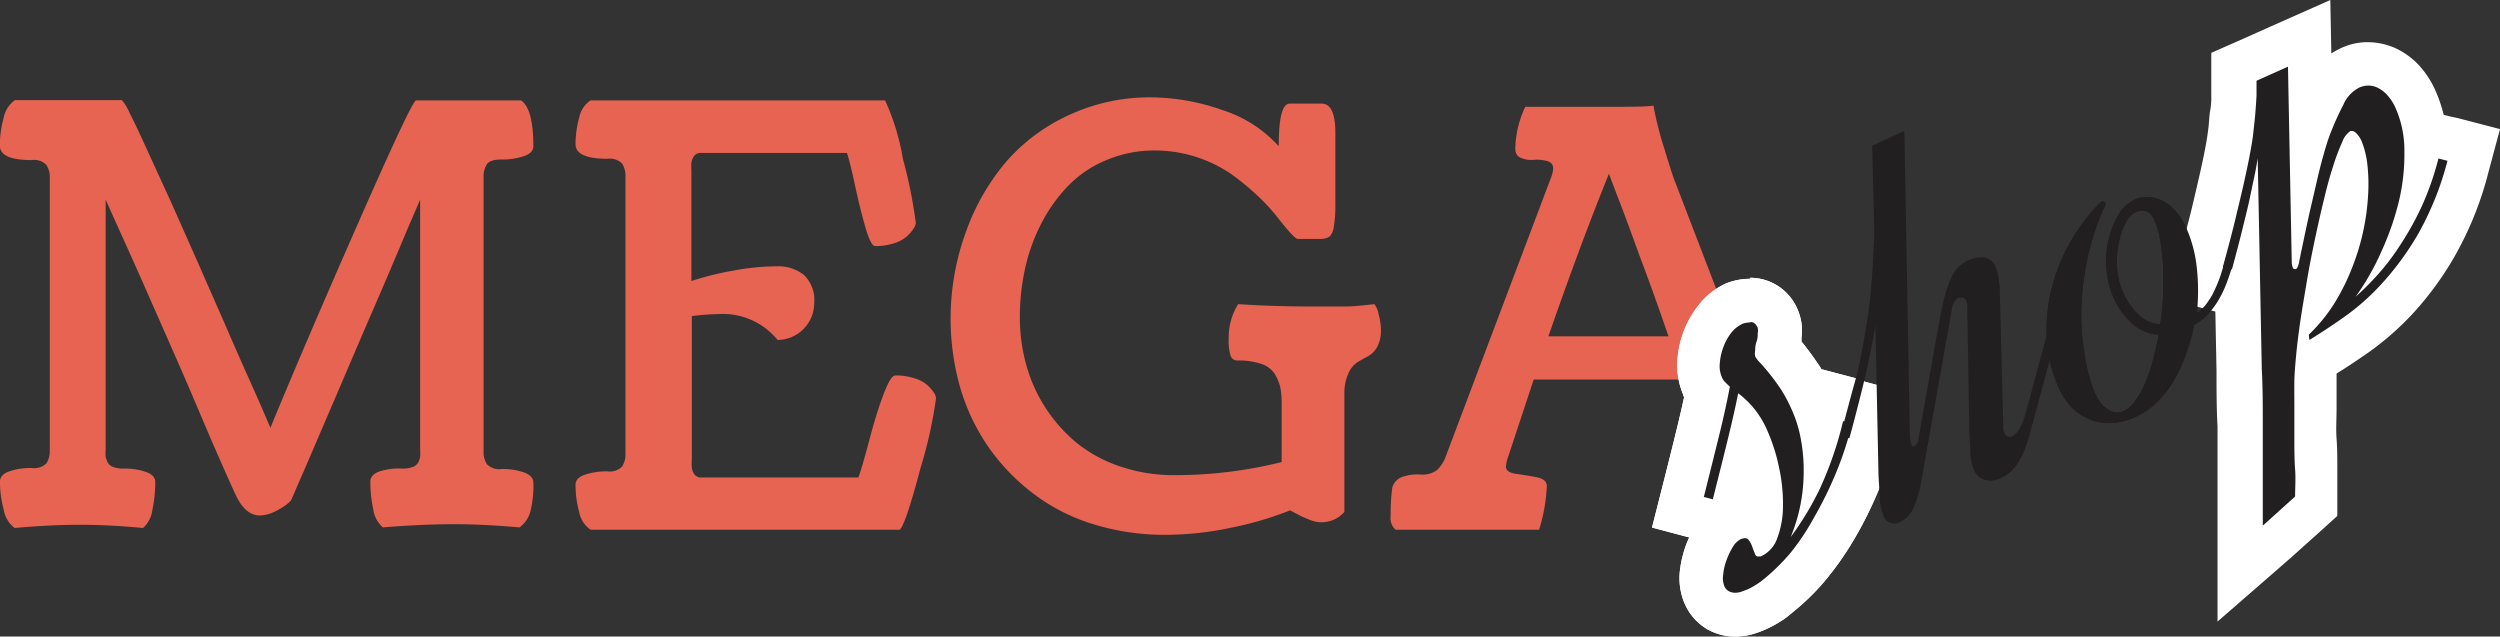
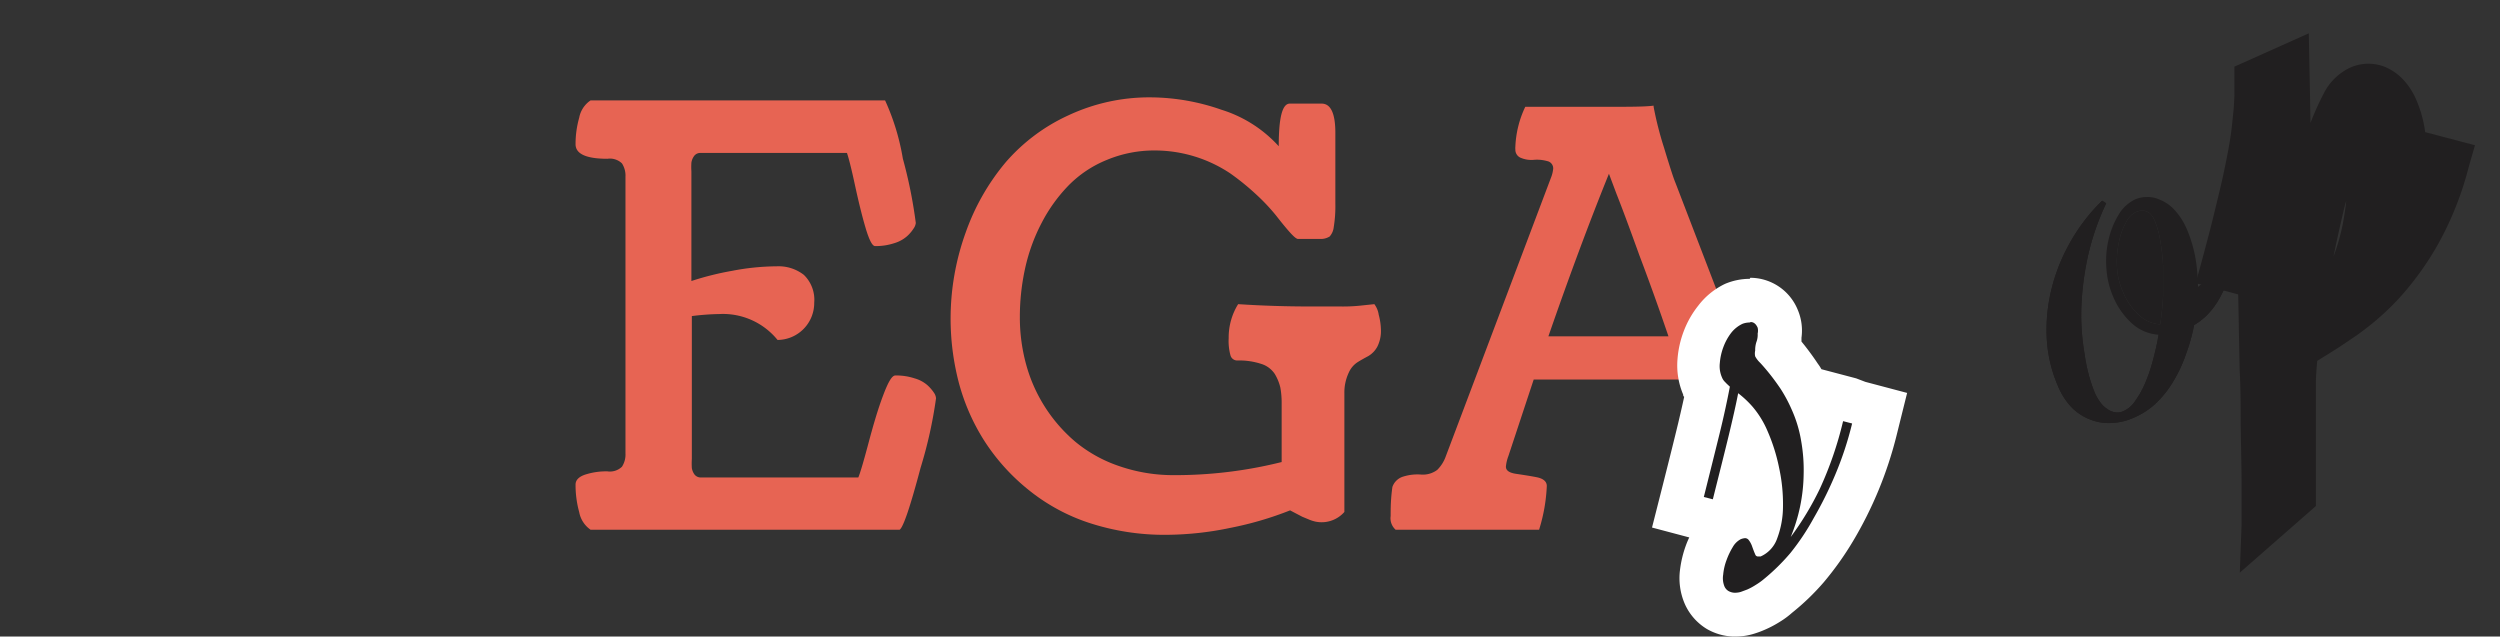
<svg xmlns="http://www.w3.org/2000/svg" id="Layer_1" data-name="Layer 1" viewBox="0 0 171.79 43.74">
  <rect x="0" y="0" width="171.79" height="43.74" fill="#333333" stroke="none" />
  <defs>
    <style>.cls-1{isolation:isolate;}.cls-2{fill:#e76453;}.cls-3{fill:#211f20;}.cls-4{fill:#fff;}</style>
  </defs>
  <g class="cls-1">
-     <path class="cls-2" d="M2.38,6.88H9.73a3.61,3.61,0,0,1,.54.91c.3.59.72,1.47,1.24,2.62l1.59,3.47L15,18.16l1.84,4.19c.47,1.09,1.06,2.44,1.76,4s1.15,2.62,1.33,3.05q2.31-5.61,6-14t4-8.5l.23,0h7c.56.39.84,1.44.84,3.16,0,.3-.22.52-.65.67a4.67,4.67,0,0,1-1.54.23c-.51,0-.84.1-1,.32a1.57,1.57,0,0,0-.23.91V31a1.53,1.53,0,0,0,.23.9,1.18,1.18,0,0,0,1,.33,4.42,4.42,0,0,1,1.54.23c.43.16.65.39.65.7A7.16,7.16,0,0,1,37.83,35a2,2,0,0,1-.78,1.24c-1.74-.15-3.24-.22-4.47-.22-1.42,0-3.06.07-4.92.22A2,2,0,0,1,27,35a8.69,8.69,0,0,1-.2-1.92c0-.3.21-.54.64-.69A4.42,4.42,0,0,1,29,32.2a2,2,0,0,0,.71-.11.68.68,0,0,0,.38-.32,1.22,1.22,0,0,0,.13-.38,2.77,2.77,0,0,0,0-.46V13.72l-.91,2.11Q28.41,18,27.11,21c-.87,2-1.75,4.07-2.62,6.1l-2.22,5.17-.92,2.11s-.11.12-.31.29a5,5,0,0,1-.84.5,2.44,2.44,0,0,1-1,.25c-.68,0-1.25-.5-1.7-1.51-.17-.36-.6-1.32-1.28-2.87S14.82,27.75,14,25.86s-1.66-3.77-2.48-5.64S10,16.81,9.44,15.57s-.83-1.86-.83-1.85V30.93a2.77,2.77,0,0,0,0,.46,1.64,1.64,0,0,0,.14.38.68.68,0,0,0,.38.32,2,2,0,0,0,.7.11,4.48,4.48,0,0,1,1.55.23c.43.15.64.39.64.69a9.33,9.33,0,0,1-.2,1.92,2,2,0,0,1-.64,1.24c-1.6-.15-3.05-.22-4.35-.22s-2.73.07-4.48.22A2,2,0,0,1,1.6,35a7.22,7.22,0,0,1-.25-1.92c0-.3.21-.54.64-.69a4.48,4.48,0,0,1,1.55-.23,1.19,1.19,0,0,0,1-.32A1.51,1.51,0,0,0,4.77,31V12.23a1.46,1.46,0,0,0-.24-.9,1.16,1.16,0,0,0-1-.33c-1.46,0-2.19-.33-2.19-1A7.11,7.11,0,0,1,1.6,8.1,1.92,1.92,0,0,1,2.38,6.88Z" transform="translate(-1.35)" />
    <path class="cls-2" d="M41.93,6.9H62.17a15.83,15.83,0,0,1,1.22,4,32.24,32.24,0,0,1,.89,4.42.81.81,0,0,1-.15.38,2.54,2.54,0,0,1-.45.53,2.33,2.33,0,0,1-.88.48,4.07,4.07,0,0,1-1.32.2c-.19,0-.41-.43-.66-1.28s-.49-1.84-.74-3-.43-1.83-.53-2.12H49.49a.52.52,0,0,0-.45.22,1,1,0,0,0-.18.45,4.75,4.75,0,0,0,0,.6v7.53a20.31,20.31,0,0,1,2.8-.7,16.52,16.52,0,0,1,3.06-.31,2.83,2.83,0,0,1,1.87.59,2.38,2.38,0,0,1,.71,1.91,2.54,2.54,0,0,1-2.52,2.56,4.83,4.83,0,0,0-4-1.78,16.48,16.48,0,0,0-1.89.14v9.82a5,5,0,0,0,0,.62,1,1,0,0,0,.18.44.54.54,0,0,0,.45.21H60.33c.13-.31.36-1.09.69-2.33s.65-2.34,1-3.27.61-1.41.86-1.41a4.07,4.07,0,0,1,1.32.2,2.27,2.27,0,0,1,.88.47,2.8,2.8,0,0,1,.45.52.77.77,0,0,1,.14.38,30.21,30.21,0,0,1-1.06,4.77q-1.06,4-1.44,4.26H41.93a1.89,1.89,0,0,1-.78-1.21,7,7,0,0,1-.25-1.89c0-.3.21-.53.64-.68a4.73,4.73,0,0,1,1.55-.23,1.19,1.19,0,0,0,1-.32,1.55,1.55,0,0,0,.24-.92v-19a1.55,1.55,0,0,0-.24-.92,1.19,1.19,0,0,0-1-.32q-2.19,0-2.19-1a6.61,6.61,0,0,1,.25-1.82A1.84,1.84,0,0,1,41.93,6.9Z" transform="translate(-1.35)" />
    <path class="cls-2" d="M93.73,27l0,8.18a2.08,2.08,0,0,1-2,.66,2.7,2.7,0,0,1-.48-.16l-.41-.17-.46-.24-.38-.2a23.22,23.22,0,0,1-4.09,1.2,21.88,21.88,0,0,1-4.39.48,16.6,16.6,0,0,1-5.39-.84A13.17,13.17,0,0,1,72,33.64,14.1,14.1,0,0,1,69,30.31a14.28,14.28,0,0,1-1.76-4A17.43,17.43,0,0,1,67.7,16a15.52,15.52,0,0,1,2.75-4.84A12.66,12.66,0,0,1,74.8,7.91a13.1,13.1,0,0,1,5.61-1.22,14.92,14.92,0,0,1,4.87.85,8.85,8.85,0,0,1,3.94,2.51c0-2,.25-2.93.76-2.93h2.19c.62,0,.94.67.94,2V14A8.83,8.83,0,0,1,93,15.6a1.16,1.16,0,0,1-.28.65,1.18,1.18,0,0,1-.55.17H90.55c-.11,0-.29-.15-.56-.45s-.58-.68-.93-1.13a13.52,13.52,0,0,0-1.37-1.46,17.08,17.08,0,0,0-1.81-1.47,9.35,9.35,0,0,0-5.14-1.57,8.46,8.46,0,0,0-3.36.66,7.78,7.78,0,0,0-2.61,1.75,10.87,10.87,0,0,0-1.85,2.58,12.51,12.51,0,0,0-1.13,3.12,15.58,15.58,0,0,0-.36,3.36A12.2,12.2,0,0,0,71.85,25a10.63,10.63,0,0,0,3.41,5.37,9.49,9.49,0,0,0,3,1.66,11.39,11.39,0,0,0,3.8.62,30.15,30.15,0,0,0,7.36-.9v-4a5.89,5.89,0,0,0-.09-1.12,3.32,3.32,0,0,0-.38-.93A1.73,1.73,0,0,0,88,25a4.86,4.86,0,0,0-1.59-.23.48.48,0,0,1-.5-.33,3.68,3.68,0,0,1-.13-1.2,4.34,4.34,0,0,1,.65-2.34c1.67.11,3.33.16,5,.16h2a11.86,11.86,0,0,0,1.6-.08l.76-.08a1.59,1.59,0,0,1,.3.73,4.19,4.19,0,0,1,.15,1,2.38,2.38,0,0,1-.25,1.2,1.66,1.66,0,0,1-.62.64c-.24.13-.48.26-.72.41a1.64,1.64,0,0,0-.62.73A3.19,3.19,0,0,0,93.73,27Z" transform="translate(-1.35)" />
    <path class="cls-2" d="M111.66,7.34c1.63,0,2.73,0,3.32-.08v.08a23.38,23.38,0,0,0,.71,2.79c.4,1.32.66,2.13.79,2.43l7.23,18.82a2.35,2.35,0,0,0,.59.9,1.57,1.57,0,0,0,1.11.33,3.35,3.35,0,0,1,1.25.23,1.12,1.12,0,0,1,.7.71c0,.84-.07,1.51-.07,2s-.12.81-.34,1q-2.92-.21-4.92-.21a46.06,46.06,0,0,0-5.45.21,11.66,11.66,0,0,1-.33-3.13q0-.47.69-.6l1.39-.24q.69-.09.69-.48a2.25,2.25,0,0,0-.17-.73L117,26.08H106.74L105,31.34a2.72,2.72,0,0,0-.17.73c0,.26.23.42.7.49s.94.14,1.4.23.71.29.71.61a11.7,11.7,0,0,1-.53,3H97.25a1.06,1.06,0,0,1-.34-.94c0-.49,0-1.15.12-2a1.13,1.13,0,0,1,.68-.69A3.26,3.26,0,0,1,99,32.61a1.65,1.65,0,0,0,1.11-.32,2.46,2.46,0,0,0,.58-.91l7.23-19.15a2.32,2.32,0,0,0,.16-.64.51.51,0,0,0-.41-.52,2.59,2.59,0,0,0-.89-.09,1.87,1.87,0,0,1-.89-.12.6.6,0,0,1-.41-.6.88.88,0,0,1,0-.19,7,7,0,0,1,.68-2.73Zm.25,4.6q-2,4.94-4.16,11.17H116q-.94-2.77-2-5.57c-.67-1.86-1.19-3.26-1.56-4.19Z" transform="translate(-1.35)" />
  </g>
  <path class="cls-3" d="M120.45,42.19a2.35,2.35,0,0,1-1.1-.33,2.27,2.27,0,0,1-.89-1,2.9,2.9,0,0,1-.2-1.51,5.61,5.61,0,0,1,.32-1.33,6.33,6.33,0,0,1,.57-1.17,3.32,3.32,0,0,1,.72-.82l-3.2-.85.36-1.44q.64-2.51,1.08-4.32c.21-.87.39-1.68.54-2.42a3.1,3.1,0,0,1-.29-.5,3.59,3.59,0,0,1-.27-1.68,5.68,5.68,0,0,1,.34-1.52,5.14,5.14,0,0,1,.79-1.36,3.55,3.55,0,0,1,1.33-1,2.61,2.61,0,0,1,1.1-.22A2.07,2.07,0,0,1,123.53,22a2.26,2.26,0,0,1,.15,1.18,4.07,4.07,0,0,1-.1.66v.22c.18.2.39.44.62.73s.56.73.86,1.18a10.81,10.81,0,0,1,.91,1.67,11.91,11.91,0,0,1,.57,1.65c.06-.21.11-.42.17-.63l.37-1.47,3.51.93-.35,1.44a26.52,26.52,0,0,1-2.83,6.79,19.73,19.73,0,0,1-1.86,2.59,14.54,14.54,0,0,1-2,2,5.76,5.76,0,0,1-1.47.92,4.49,4.49,0,0,1-.61.23,2.92,2.92,0,0,1-.83.12Zm.81-6.71a1.88,1.88,0,0,1,1,.29,6.61,6.61,0,0,0,.12-1.09,10.35,10.35,0,0,0-.23-2.29,12.51,12.51,0,0,0-.55-1.9c-.28,1.12-.62,2.48-1,4.1l-.29,1.14h.1A2.26,2.26,0,0,1,121.26,35.48Z" transform="translate(-1.35)" />
  <path class="cls-4" d="M121.65,22.13h0q.31,0,.48.39a.9.9,0,0,1,0,.4,1.4,1.4,0,0,1-.09.59,1.76,1.76,0,0,0-.08.58.9.9,0,0,0,0,.4,1.76,1.76,0,0,0,.33.43c.17.18.38.42.63.73s.5.65.78,1.06a10,10,0,0,1,.77,1.44,8.67,8.67,0,0,1,.65,2.16,11.42,11.42,0,0,1,.17,2.26,11.68,11.68,0,0,1-.89,4.33,20.23,20.23,0,0,0,2-3.31A24.7,24.7,0,0,0,128,28.94l.62.16a23,23,0,0,1-1.16,3.52,26.16,26.16,0,0,1-1.49,3A16.16,16.16,0,0,1,124.38,38a14,14,0,0,1-1.82,1.79,4.39,4.39,0,0,1-.56.4,4.19,4.19,0,0,1-.59.32l-.43.16a1.34,1.34,0,0,1-.4.06h-.06a.93.93,0,0,1-.4-.12.69.69,0,0,1-.29-.36,1.5,1.5,0,0,1-.07-.76,3.82,3.82,0,0,1,.23-1,5,5,0,0,1,.43-.9,1.36,1.36,0,0,1,.55-.54,1,1,0,0,1,.29-.07.32.32,0,0,1,.24.11,1.54,1.54,0,0,1,.26.49c.07.19.13.36.2.51a.2.2,0,0,0,.2.15h.17A2.11,2.11,0,0,0,123.47,37a6.29,6.29,0,0,0,.4-2.19,11.62,11.62,0,0,0-.26-2.63,12.47,12.47,0,0,0-.82-2.6,6.44,6.44,0,0,0-1-1.62,6.83,6.83,0,0,0-1-.94c-.15.78-.37,1.75-.65,2.91s-.65,2.62-1.09,4.38l-.62-.16c.42-1.68.78-3.12,1.08-4.34s.53-2.3.71-3.24c-.12-.11-.23-.21-.32-.31a.87.87,0,0,1-.22-.32,1.9,1.9,0,0,1-.15-1,4,4,0,0,1,.24-1.08,3.75,3.75,0,0,1,.55-1,2.17,2.17,0,0,1,.77-.61,1.43,1.43,0,0,1,.5-.09m0-3a4.36,4.36,0,0,0-1.71.35A5.05,5.05,0,0,0,118.05,21a6.52,6.52,0,0,0-1,1.76,6.82,6.82,0,0,0-.43,1.94,5.11,5.11,0,0,0,.39,2.41c0,.05,0,.1.07.16-.12.56-.26,1.16-.41,1.8-.29,1.2-.65,2.64-1.07,4.3l-.73,2.88,2.56.68a5.72,5.72,0,0,0-.24.57,7.56,7.56,0,0,0-.4,1.69,4.46,4.46,0,0,0,.32,2.28,3.81,3.81,0,0,0,1.51,1.74,3.88,3.88,0,0,0,1.79.53h.19a4.2,4.2,0,0,0,1.27-.19,6.58,6.58,0,0,0,.78-.29,7.34,7.34,0,0,0,1-.53,5.69,5.69,0,0,0,.84-.62A16.32,16.32,0,0,0,126.68,40a21.35,21.35,0,0,0,2-2.81,26.83,26.83,0,0,0,3-7.29L132.4,27l-2.87-.76L128.9,26l-2.39-.63a2.92,2.92,0,0,0-.24-.37c-.31-.47-.63-.9-.92-1.27l-.21-.26v-.26a3.64,3.64,0,0,0-.26-1.93,3.53,3.53,0,0,0-3.17-2.19h-.09Z" transform="translate(-1.35)" />
-   <path class="cls-3" d="M120.45,42.19a2.35,2.35,0,0,1-1.1-.33,2.27,2.27,0,0,1-.89-1,2.9,2.9,0,0,1-.2-1.51,5.61,5.61,0,0,1,.32-1.33,6.33,6.33,0,0,1,.57-1.17,3.32,3.32,0,0,1,.72-.82l-3.2-.85.36-1.44q.64-2.51,1.08-4.32c.21-.87.39-1.68.54-2.42a3.1,3.1,0,0,1-.29-.5,3.59,3.59,0,0,1-.27-1.68,5.68,5.68,0,0,1,.34-1.52,5.14,5.14,0,0,1,.79-1.36,3.55,3.55,0,0,1,1.33-1,2.61,2.61,0,0,1,1.1-.22A2.07,2.07,0,0,1,123.53,22a2.26,2.26,0,0,1,.15,1.18,4.07,4.07,0,0,1-.1.66v.22c.18.2.39.44.62.73s.56.73.86,1.18a10.81,10.81,0,0,1,.91,1.67,11.91,11.91,0,0,1,.57,1.65c.06-.21.11-.42.17-.63l.37-1.47,3.51.93-.35,1.44a26.52,26.52,0,0,1-2.83,6.79,19.73,19.73,0,0,1-1.86,2.59,14.54,14.54,0,0,1-2,2,5.76,5.76,0,0,1-1.47.92,4.49,4.49,0,0,1-.61.23,2.92,2.92,0,0,1-.83.12Zm.81-6.71a1.88,1.88,0,0,1,1,.29,6.61,6.61,0,0,0,.12-1.09,10.35,10.35,0,0,0-.23-2.29,12.51,12.51,0,0,0-.55-1.9c-.28,1.12-.62,2.48-1,4.1l-.29,1.14h.1A2.26,2.26,0,0,1,121.26,35.48Z" transform="translate(-1.35)" />
-   <path class="cls-4" d="M121.65,22.13h0q.31,0,.48.39a.9.9,0,0,1,0,.4,1.4,1.4,0,0,1-.09.59,1.76,1.76,0,0,0-.08.58.9.9,0,0,0,0,.4,1.76,1.76,0,0,0,.33.43c.17.18.38.42.63.73s.5.65.78,1.06a10,10,0,0,1,.77,1.44,8.67,8.67,0,0,1,.65,2.16,11.42,11.42,0,0,1,.17,2.26,11.68,11.68,0,0,1-.89,4.33,20.23,20.23,0,0,0,2-3.31A24.7,24.7,0,0,0,128,28.94l.62.16a23,23,0,0,1-1.16,3.52,26.16,26.16,0,0,1-1.49,3A16.16,16.16,0,0,1,124.38,38a14,14,0,0,1-1.82,1.79,4.39,4.39,0,0,1-.56.4,4.19,4.19,0,0,1-.59.32l-.43.16a1.34,1.34,0,0,1-.4.06h-.06a.93.93,0,0,1-.4-.12.69.69,0,0,1-.29-.36,1.5,1.5,0,0,1-.07-.76,3.82,3.82,0,0,1,.23-1,5,5,0,0,1,.43-.9,1.36,1.36,0,0,1,.55-.54,1,1,0,0,1,.29-.07.32.32,0,0,1,.24.11,1.54,1.54,0,0,1,.26.49c.07.19.13.36.2.51a.2.2,0,0,0,.2.15h.17A2.11,2.11,0,0,0,123.47,37a6.29,6.29,0,0,0,.4-2.19,11.62,11.62,0,0,0-.26-2.63,12.47,12.47,0,0,0-.82-2.6,6.44,6.44,0,0,0-1-1.62,6.83,6.83,0,0,0-1-.94c-.15.78-.37,1.75-.65,2.91s-.65,2.62-1.09,4.38l-.62-.16c.42-1.68.78-3.12,1.08-4.34s.53-2.3.71-3.24c-.12-.11-.23-.21-.32-.31a.87.87,0,0,1-.22-.32,1.9,1.9,0,0,1-.15-1,4,4,0,0,1,.24-1.08,3.75,3.75,0,0,1,.55-1,2.17,2.17,0,0,1,.77-.61,1.43,1.43,0,0,1,.5-.09m0-3a4.36,4.36,0,0,0-1.71.35A5.05,5.05,0,0,0,118.05,21a6.52,6.52,0,0,0-1,1.76,6.82,6.82,0,0,0-.43,1.94,5.11,5.11,0,0,0,.39,2.41c0,.05,0,.1.07.16-.12.56-.26,1.16-.41,1.8-.29,1.2-.65,2.64-1.07,4.3l-.73,2.88,2.56.68a5.72,5.72,0,0,0-.24.57,7.56,7.56,0,0,0-.4,1.69,4.46,4.46,0,0,0,.32,2.28,3.81,3.81,0,0,0,1.51,1.74,3.88,3.88,0,0,0,1.79.53h.19a4.2,4.2,0,0,0,1.27-.19,6.58,6.58,0,0,0,.78-.29,7.34,7.34,0,0,0,1-.53,5.69,5.69,0,0,0,.84-.62A16.32,16.32,0,0,0,126.68,40a21.35,21.35,0,0,0,2-2.81,26.83,26.83,0,0,0,3-7.29L132.4,27l-2.87-.76L128.9,26l-2.39-.63a2.92,2.92,0,0,0-.24-.37c-.31-.47-.63-.9-.92-1.27l-.21-.26v-.26a3.64,3.64,0,0,0-.26-1.93,3.53,3.53,0,0,0-3.17-2.19h-.09Z" transform="translate(-1.35)" />
-   <path class="cls-3" d="M132.64,30.27a.75.75,0,0,0,.05.26c.05.13.13.17.23.12a.77.77,0,0,0,.27-.56l1.31-7.38c.13-.76.26-1.41.39-2a9.75,9.75,0,0,1,.44-1.39,3.22,3.22,0,0,1,.54-.91,2.26,2.26,0,0,1,1.89-.71,1.05,1.05,0,0,1,.72.64,2.81,2.81,0,0,1,.2.7,5.87,5.87,0,0,0,.08.67L139,29v.41a.94.94,0,0,0,.08.33c.06.15.14.23.23.25a.45.45,0,0,0,.3,0,1.24,1.24,0,0,0,.51-.53,4.67,4.67,0,0,0,.43-1.09l1.52-5.62.62.17-1.83,6.78a9.58,9.58,0,0,1-.42,1.28,5.91,5.91,0,0,1-.47.9,2.58,2.58,0,0,1-.54.6,3.34,3.34,0,0,1-.65.4,1.44,1.44,0,0,1-1.06.08,1.09,1.09,0,0,1-.72-.65,3.67,3.67,0,0,1-.26-1.18c0-.48-.06-1.07-.07-1.78L136.53,21a.8.8,0,0,0-.06-.3.35.35,0,0,0-.43-.24.19.19,0,0,0-.08,0,.7.7,0,0,0-.28.23,1.15,1.15,0,0,0-.2.53l-2.07,11.64a8.28,8.28,0,0,1-.58,2.07,1.9,1.9,0,0,1-.86.91.8.8,0,0,1-1.11-.23.72.72,0,0,1-.09-.2,3.7,3.7,0,0,1-.25-1.14c0-.48-.07-1.06-.09-1.76l-.21-10.17c-.06.39-.13.83-.23,1.32s-.2,1-.35,1.67-.31,1.35-.51,2.13-.43,1.68-.7,2.66l-.62-.17c.38-1.39.69-2.62,1-3.7a27.2,27.2,0,0,0,.62-2.89c.16-.89.28-1.61.36-2.27s.14-1.28.18-1.85.08-1.1.1-1.61.05-1,.08-1.56L130,10l2.21-1,.38,21.09A1.21,1.21,0,0,0,132.64,30.27Z" transform="translate(-1.35)" />
  <path class="cls-3" d="M154.88,17.74a13.59,13.59,0,0,1-.54,1.75,7.75,7.75,0,0,1-.64,1.29,5.43,5.43,0,0,1-.74.92,4.78,4.78,0,0,1-.84.64,12.63,12.63,0,0,1-.56,2,9.44,9.44,0,0,1-.86,1.85,7.05,7.05,0,0,1-1.2,1.52,5.24,5.24,0,0,1-1.54,1,4.06,4.06,0,0,1-1.41.35,3.47,3.47,0,0,1-1.46-.19,3.68,3.68,0,0,1-1.32-.81,4.67,4.67,0,0,1-1-1.52,9.44,9.44,0,0,1-.77-3.18,11.57,11.57,0,0,1,.29-3.37,12.49,12.49,0,0,1,1.28-3.28,12.7,12.7,0,0,1,2.23-2.92l.28.18a17.21,17.21,0,0,0-1.27,3.7,19.93,19.93,0,0,0-.44,3.53,15.81,15.81,0,0,0,.23,3.15,11,11,0,0,0,.7,2.65,3.68,3.68,0,0,0,.37.64,1.75,1.75,0,0,0,.48.46,1.22,1.22,0,0,0,.55.23,1,1,0,0,0,.59-.09,1.92,1.92,0,0,0,.77-.67,6.53,6.53,0,0,0,.67-1.18,11.07,11.07,0,0,0,.54-1.56c.16-.58.3-1.19.41-1.83a3,3,0,0,1-1.86-.8,5.21,5.21,0,0,1-1.24-1.76,5.81,5.81,0,0,1-.49-2.05,6.41,6.41,0,0,1,.17-2,5.75,5.75,0,0,1,.7-1.68,2.63,2.63,0,0,1,1.09-1,1.92,1.92,0,0,1,.78-.17,2,2,0,0,1,.93.18,2.76,2.76,0,0,1,1,.69,4.64,4.64,0,0,1,.87,1.36,9.12,9.12,0,0,1,.68,2.67,14.41,14.41,0,0,1,0,3.08,3.17,3.17,0,0,0,.57-.53,5.71,5.71,0,0,0,.51-.77,10.76,10.76,0,0,0,.48-1.1c.15-.43.3-.93.46-1.51Zm-7.65,2.31a4.41,4.41,0,0,0,1.08,1.58,2.35,2.35,0,0,0,1.48.66,19.07,19.07,0,0,0,.2-2v-2a13.13,13.13,0,0,0-.2-1.77,5.81,5.81,0,0,0-.4-1.41,1.43,1.43,0,0,0-.3-.44.87.87,0,0,0-.36-.18,1,1,0,0,0-.35,0,1.31,1.31,0,0,0-.28.09,1.56,1.56,0,0,0-.67.72,4.63,4.63,0,0,0-.48,1.35,6.47,6.47,0,0,0-.13,1.7,4.76,4.76,0,0,0,.41,1.7Z" transform="translate(-1.35)" />
  <path class="cls-3" d="M155.38,36.12V32.85c0-.57-.06-3.58-.06-3.58,0-1.29,0-2.58-.07-3.87l-.1-5.17-2.92-.77.4-1.46c.34-1.25.63-2.35.86-3.3s.44-1.8.6-2.53.28-1.34.38-1.87.17-1,.22-1.41.09-.84.13-1.21.05-.72.07-1.1v-2L160,2.29l.12,6.15a18.82,18.82,0,0,1,.9-2,3.89,3.89,0,0,1,1.86-1.81A3.09,3.09,0,0,1,164,4.38h.14a3,3,0,0,1,1.17.25,3.72,3.72,0,0,1,1.17.83,4.8,4.8,0,0,1,.92,1.43,8.38,8.38,0,0,1,.6,2.19l3.42.9L171,11.44a22.27,22.27,0,0,1-2.11,5.33,20.55,20.55,0,0,1-2.69,3.73,18.3,18.3,0,0,1-2.85,2.5c-.89.62-1.71,1.15-2.42,1.58l-.35.22c-.05.56-.08,1-.09,1.39v4c0,.7,0,1.37,0,2s0,1.3,0,1.89v.69l-5.23,4.58Zm7.1-22c-.2.83-.4,1.71-.6,2.63l-.18.87a14,14,0,0,0,.61-2.1,17.78,17.78,0,0,0,.27-1.78c0,.09-.07.26-.1.35Z" transform="translate(-1.35)" />
-   <path class="cls-4" d="M158.57,4.57,158.83,18a1,1,0,0,0,.06.35.15.15,0,0,0,.15.14h.06c.09,0,.16-.17.22-.4l.15-.76c.09-.39.18-.86.3-1.41s.24-1.14.39-1.77.29-1.25.43-1.86.29-1.18.44-1.71.28-.95.41-1.29a19.76,19.76,0,0,1,.94-2.1A2.34,2.34,0,0,1,163.51,6a1.63,1.63,0,0,1,.53-.12h.07a1.44,1.44,0,0,1,.58.13,2.1,2.1,0,0,1,.68.5,3.26,3.26,0,0,1,.63,1,7.17,7.17,0,0,1,.57,2.89,13.9,13.9,0,0,1-.37,3.4,19.14,19.14,0,0,1-1.2,3.46,17.3,17.3,0,0,1-1.78,3.13,17.73,17.73,0,0,0,1.31-1.29,15.27,15.27,0,0,0,1.58-2,21,21,0,0,0,1.56-2.72,19.58,19.58,0,0,0,1.24-3.49l.62.16a20.83,20.83,0,0,1-2,5A19.72,19.72,0,0,1,165,19.51a16,16,0,0,1-2.62,2.31c-.87.61-1.65,1.12-2.34,1.54L160,23a11.38,11.38,0,0,0,1.78-2.19A14.92,14.92,0,0,0,163,18.34a15.93,15.93,0,0,0,1.08-5,12.14,12.14,0,0,0-.06-2.09,6,6,0,0,0-.39-1.55,1.79,1.79,0,0,0-.38-.56A.48.48,0,0,0,163,9h-.13a1.49,1.49,0,0,0-.57.76,13.48,13.48,0,0,0-.62,1.64q-.33,1-.63,2.28c-.21.85-.41,1.74-.61,2.68s-.39,1.88-.55,2.84-.32,1.86-.45,2.73-.23,1.67-.3,2.4-.12,1.35-.13,1.83,0,1.25,0,1.94v2.09c0,.7,0,1.39.05,2.06s0,1.29,0,1.87l-2.22,2V29.19c0-1.28,0-2.57-.07-3.86l-.28-14.46c-.06.38-.13.8-.23,1.26s-.21,1-.34,1.61-.31,1.31-.5,2.09-.43,1.68-.7,2.68l-.62-.17c.34-1.26.64-2.37.87-3.34s.44-1.82.6-2.55.3-1.38.4-1.93.18-1,.23-1.5.1-.88.13-1.27.06-.78.08-1.2v-1l2.23-1M161.48,0l-4.12,1.83-2.24,1-1.82.8V6.57a4.76,4.76,0,0,1-.07,1c-.07.33-.07.74-.12,1.16s-.11.84-.2,1.32-.22,1.12-.38,1.82-.35,1.54-.58,2.49-.51,2-.85,3.26l-.8,2.92,2.92.77.36.1.08,4.05c0,1.27,0,2.57.07,3.87V42.71l5-4.35,2.23-2,1-.91v-3.3c0-.68,0-1.34-.05-2s0-1.38,0-2.07V25.67c.66-.41,1.4-.9,2.19-1.45a19.76,19.76,0,0,0,3.11-2.74,21.89,21.89,0,0,0,2.89-4,23.37,23.37,0,0,0,2.26-5.7l.78-2.91-2.92-.76L169.7,8l-.43-.11a9.78,9.78,0,0,0-.53-1.58,6.39,6.39,0,0,0-1.21-1.87,5.26,5.26,0,0,0-1.64-1.16,4.74,4.74,0,0,0-1.78-.38h-.23a4.35,4.35,0,0,0-1.59.37,6.58,6.58,0,0,0-.74.4Z" transform="translate(-1.35)" />
-   <path class="cls-3" d="M154.88,17.74a13.59,13.59,0,0,1-.54,1.75,7.75,7.75,0,0,1-.64,1.29,5.43,5.43,0,0,1-.74.92,4.78,4.78,0,0,1-.84.64,12.63,12.63,0,0,1-.56,2,9.44,9.44,0,0,1-.86,1.85,7.05,7.05,0,0,1-1.2,1.52,5.24,5.24,0,0,1-1.54,1,4.06,4.06,0,0,1-1.41.35,3.47,3.47,0,0,1-1.46-.19,3.68,3.68,0,0,1-1.32-.81,4.67,4.67,0,0,1-1-1.52,9.44,9.44,0,0,1-.77-3.18,11.57,11.57,0,0,1,.29-3.37,12.49,12.49,0,0,1,1.28-3.28,12.7,12.7,0,0,1,2.23-2.92l.28.18a17.21,17.21,0,0,0-1.27,3.7,19.93,19.93,0,0,0-.44,3.53,15.81,15.81,0,0,0,.23,3.15,11,11,0,0,0,.7,2.65,3.68,3.68,0,0,0,.37.64,1.75,1.75,0,0,0,.48.46,1.22,1.22,0,0,0,.55.23,1,1,0,0,0,.59-.09,1.92,1.92,0,0,0,.77-.67,6.53,6.53,0,0,0,.67-1.18,11.07,11.07,0,0,0,.54-1.56c.16-.58.3-1.19.41-1.83a3,3,0,0,1-1.86-.8,5.21,5.21,0,0,1-1.24-1.76,5.81,5.81,0,0,1-.49-2.05,6.41,6.41,0,0,1,.17-2,5.75,5.75,0,0,1,.7-1.68,2.63,2.63,0,0,1,1.09-1,1.92,1.92,0,0,1,.78-.17,2,2,0,0,1,.93.18,2.76,2.76,0,0,1,1,.69,4.64,4.64,0,0,1,.87,1.36,9.12,9.12,0,0,1,.68,2.67,14.41,14.41,0,0,1,0,3.08,3.17,3.17,0,0,0,.57-.53,5.71,5.71,0,0,0,.51-.77,10.76,10.76,0,0,0,.48-1.1c.15-.43.3-.93.46-1.51Zm-7.65,2.31a4.41,4.41,0,0,0,1.08,1.58,2.35,2.35,0,0,0,1.48.66,19.07,19.07,0,0,0,.2-2v-2a13.13,13.13,0,0,0-.2-1.77,5.81,5.81,0,0,0-.4-1.41,1.43,1.43,0,0,0-.3-.44.87.87,0,0,0-.36-.18,1,1,0,0,0-.35,0,1.31,1.31,0,0,0-.28.09,1.56,1.56,0,0,0-.67.72,4.63,4.63,0,0,0-.48,1.35,6.47,6.47,0,0,0-.13,1.7,4.76,4.76,0,0,0,.41,1.7Z" transform="translate(-1.35)" />
+   <path class="cls-3" d="M154.88,17.74a13.59,13.59,0,0,1-.54,1.75,7.75,7.75,0,0,1-.64,1.29,5.43,5.43,0,0,1-.74.92,4.78,4.78,0,0,1-.84.64,12.63,12.63,0,0,1-.56,2,9.44,9.44,0,0,1-.86,1.85,7.05,7.05,0,0,1-1.2,1.52,5.24,5.24,0,0,1-1.54,1,4.06,4.06,0,0,1-1.41.35,3.47,3.47,0,0,1-1.46-.19,3.68,3.68,0,0,1-1.32-.81,4.67,4.67,0,0,1-1-1.52,9.44,9.44,0,0,1-.77-3.18,11.57,11.57,0,0,1,.29-3.37,12.49,12.49,0,0,1,1.28-3.28,12.7,12.7,0,0,1,2.23-2.92l.28.18a17.21,17.21,0,0,0-1.27,3.7,19.93,19.93,0,0,0-.44,3.53,15.81,15.81,0,0,0,.23,3.15,11,11,0,0,0,.7,2.65,3.68,3.68,0,0,0,.37.64,1.75,1.75,0,0,0,.48.46,1.22,1.22,0,0,0,.55.23,1,1,0,0,0,.59-.09,1.92,1.92,0,0,0,.77-.67,6.53,6.53,0,0,0,.67-1.18,11.07,11.07,0,0,0,.54-1.56c.16-.58.3-1.19.41-1.83c.15-.43.3-.93.46-1.51Zm-7.65,2.31a4.41,4.41,0,0,0,1.08,1.58,2.35,2.35,0,0,0,1.48.66,19.07,19.07,0,0,0,.2-2v-2a13.13,13.13,0,0,0-.2-1.77,5.81,5.81,0,0,0-.4-1.41,1.43,1.43,0,0,0-.3-.44.87.87,0,0,0-.36-.18,1,1,0,0,0-.35,0,1.31,1.31,0,0,0-.28.09,1.56,1.56,0,0,0-.67.72,4.63,4.63,0,0,0-.48,1.35,6.47,6.47,0,0,0-.13,1.7,4.76,4.76,0,0,0,.41,1.7Z" transform="translate(-1.35)" />
</svg>